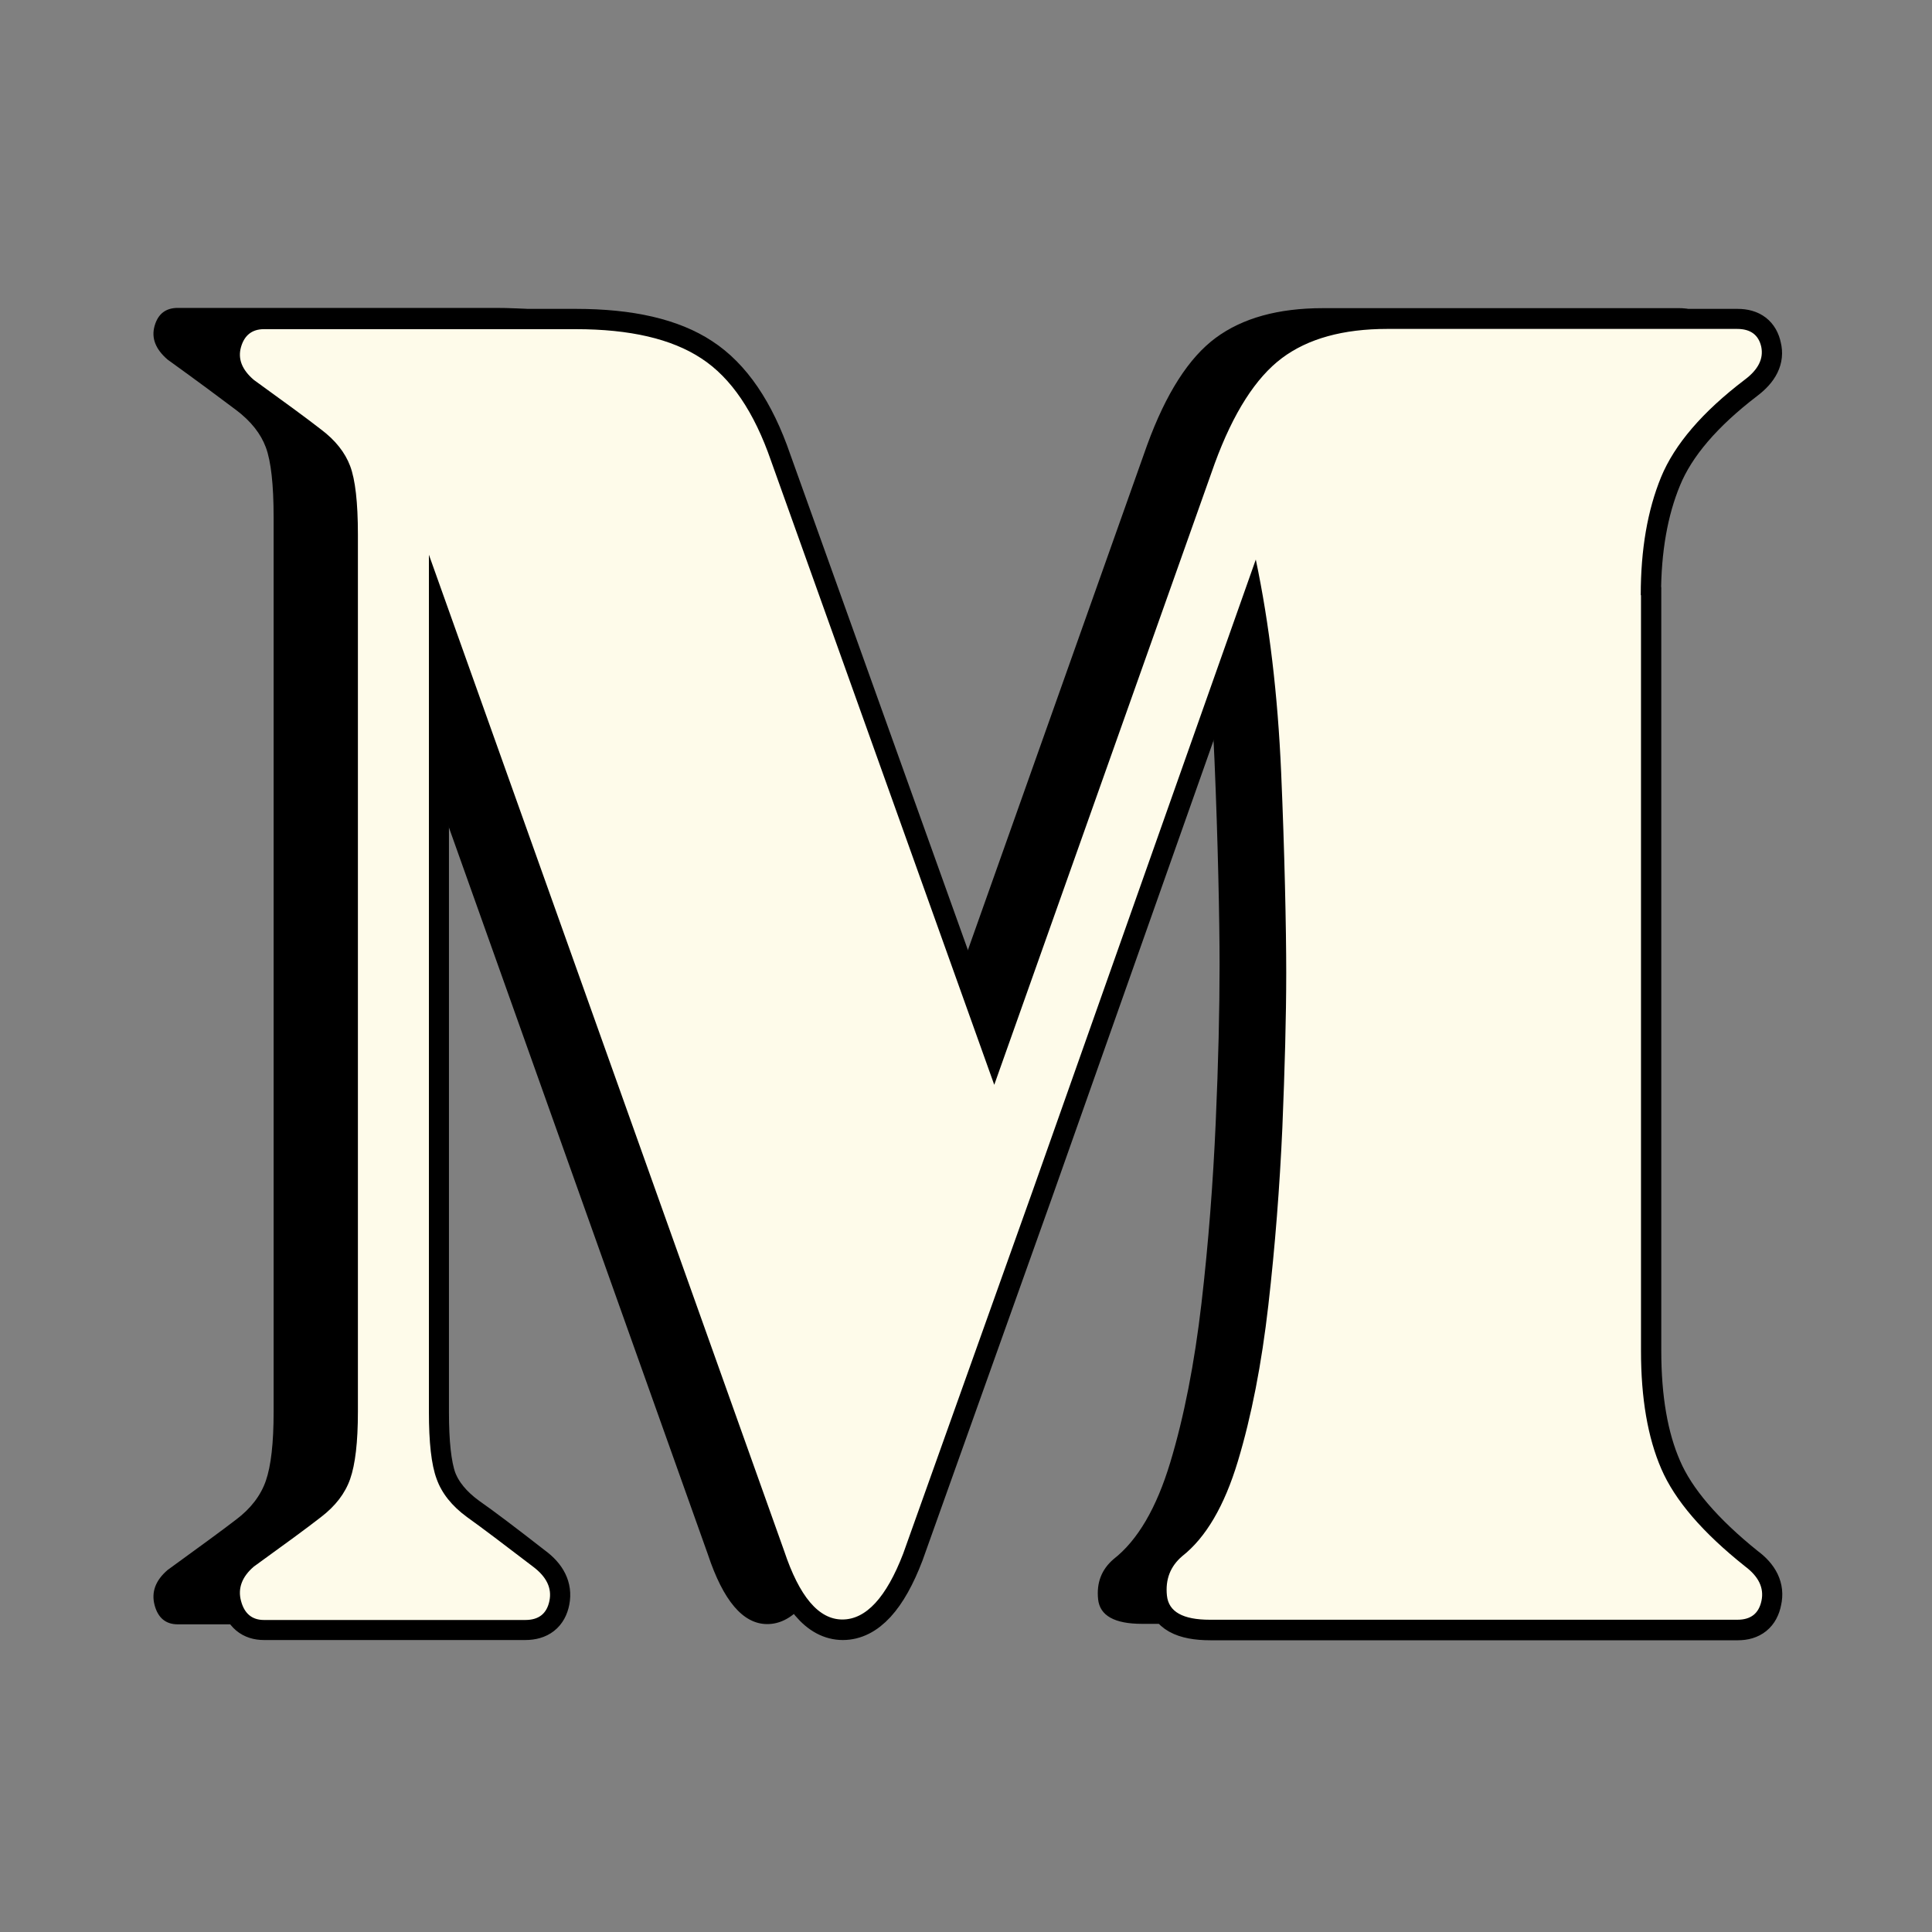
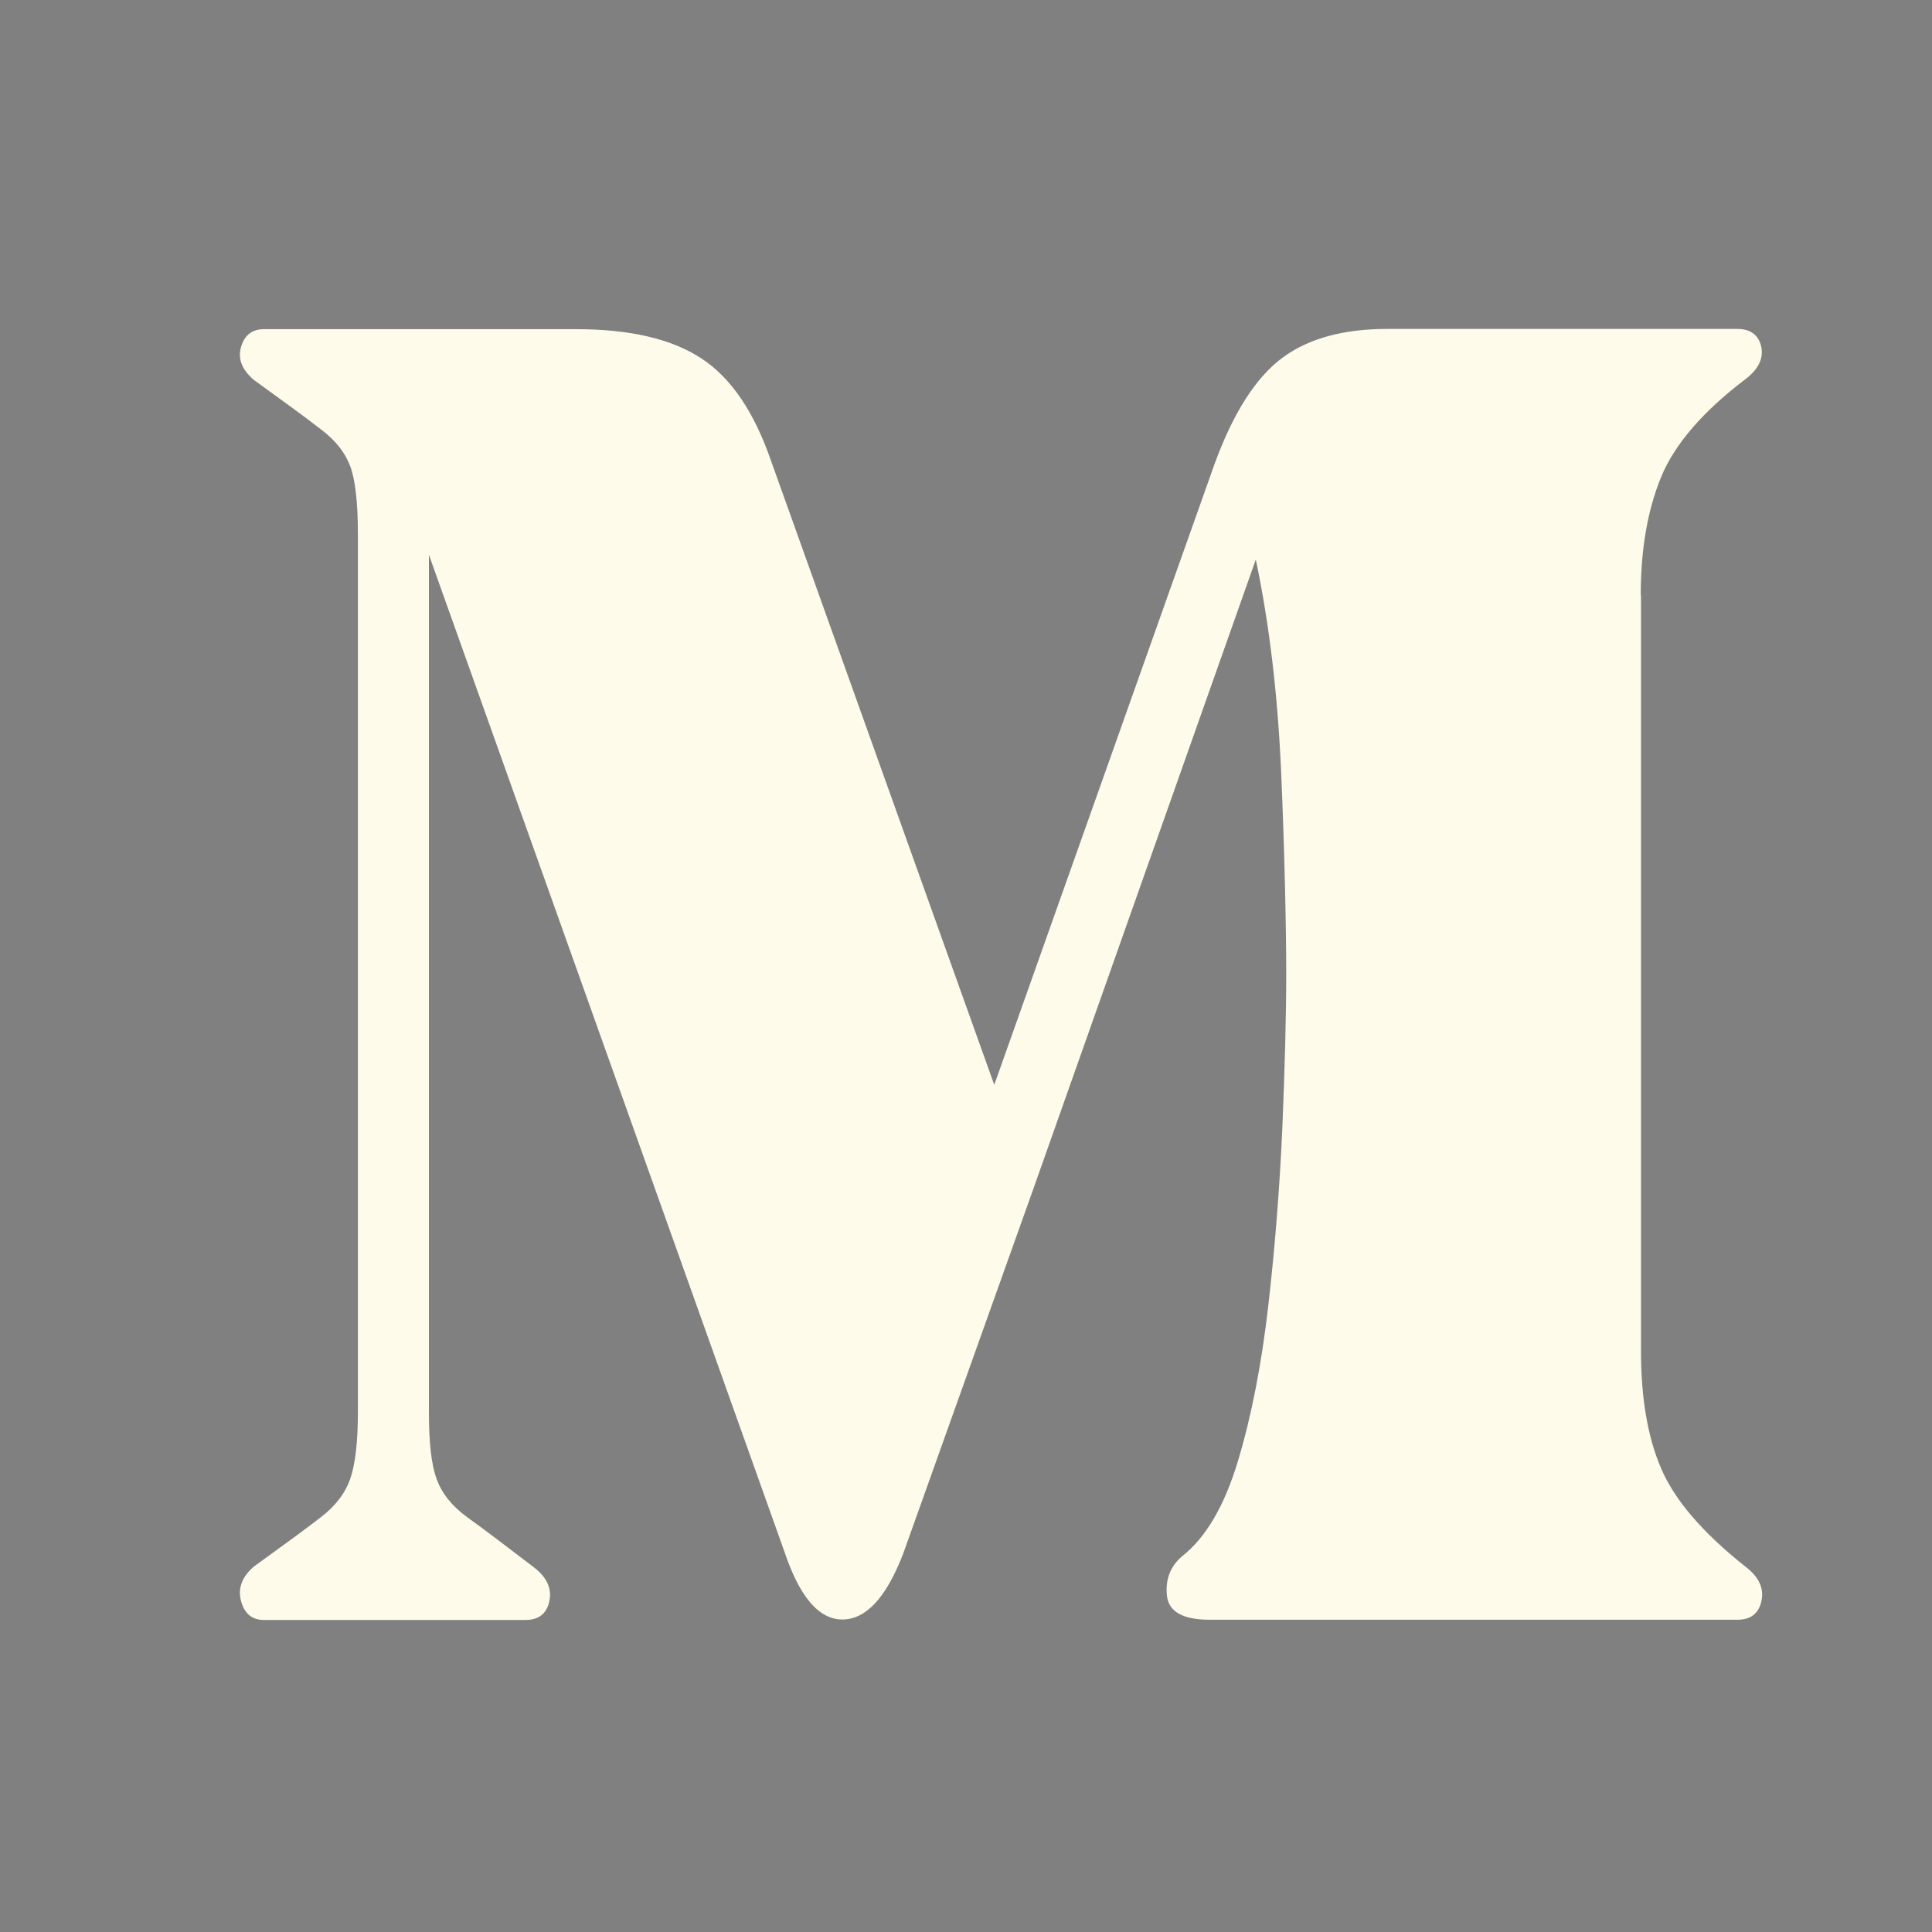
<svg xmlns="http://www.w3.org/2000/svg" viewBox="0 0 800 800" version="1.1" id="Layer_1">
  <rect x="0" y="0" width="800" height="800" fill="#808080" stroke="none" />
  <defs>
    <style>
      .st0 {
        fill: none;
        stroke: #000;
        stroke-miterlimit: 407.4;
        stroke-width: 16.8px;
      }

      .st1 {
        fill: #fefbea;
      }
    </style>
  </defs>
-   <path d="M654.9,239.9v319c0,20,2.9,36.6,8.6,49.8,5.7,13.2,17.5,26.9,35.4,41.2,5.7,4.3,8,9.1,6.9,14.5-1.1,5.3-4.5,8-10.2,8h-222.7c-11.4,0-17.5-3.4-18.2-10.2-.7-6.8,1.4-12.3,6.4-16.6,10-7.8,17.8-21.2,23.5-40.1,5.7-18.9,10-40.9,12.9-65.8,2.9-25,4.8-50,5.9-74.9,1.1-25,1.6-46.7,1.6-65.3s-.7-51.7-2.1-84.6c-1.4-32.8-5-62.8-10.7-89.9l-94.2,266.6-54.6,153.1c-7.1,18.6-15.7,27.8-25.7,27.8s-18.2-9.6-24.6-28.9L143.2,222.8v361.9c0,12.8,1.1,22.3,3.2,28.4,2.1,6.1,6.4,11.4,12.9,16.1,6.4,4.6,15.7,11.6,27.8,20.9,5.7,4.3,8,9.1,7,14.5-1.1,5.3-4.5,8-10.2,8h-110.3c-5,0-8.2-2.7-9.6-8-1.4-5.4.4-10.2,5.4-14.5,12.8-9.3,22.3-16.2,28.4-20.9,6.1-4.6,10.2-10,12.3-16.1,2.1-6.1,3.2-15.5,3.2-28.4V214.2c0-13.6-1.1-23.2-3.2-28.9-2.1-5.7-6.2-10.9-12.3-15.5-6.1-4.6-15.5-11.6-28.4-20.9-5-4.3-6.8-8.9-5.4-13.9,1.4-5,4.6-7.5,9.6-7.5h131.7c22.8,0,40.5,4.1,53,12.3,12.5,8.2,22.3,22.7,29.4,43.4l94.2,263.4,93.1-262.3c7.8-21.4,17.3-36.2,28.4-44.4,11.1-8.2,25.9-12.3,44.4-12.3h147.7c5.7,0,9.1,2.5,10.2,7.5,1.1,5-1.2,9.6-6.9,13.9-17.9,13.6-29.6,27.3-35.4,41.2-5.7,13.9-8.6,30.5-8.6,49.8Z" />
-   <path d="M679.5,246.6v312.7c0,19.7,2.8,36,8.5,49,5.6,13,17.2,26.5,34.6,40.5,5.6,4.1,7.9,8.8,6.7,14.1-1,5.3-4.3,7.9-9.7,7.9h-218.4c-11.3,0-17.3-3.3-17.9-10-.7-6.7,1.5-12.1,6.4-16.4,9.7-7.7,17.4-20.8,23.1-39.2,5.6-18.6,9.8-40.2,12.6-64.6,2.7-24.6,4.6-49.1,5.6-73.6,1.2-24.4,1.8-45.8,1.8-64.1s-.8-50.7-2.3-82.8c-1.4-32.3-4.9-61.7-10.5-88.2l-92.3,261.2-53.6,150.2c-7,18.3-15.4,27.4-25.1,27.4s-17.8-9.5-24.1-28.5L177.5,229.7v355c0,12.6,1,22,3.1,27.9,2.2,5.8,6.5,11,12.8,15.6,6.3,4.4,15.4,11.3,27.2,20.5,5.6,4.1,7.9,8.8,6.9,14.1-1,5.3-4.4,7.9-10,7.9h-108.2c-5,0-8.1-2.6-9.5-7.9-1.4-5.3.4-10,5.4-14.1,12.5-9.2,21.7-16.1,27.7-20.5,6-4.6,10-9.8,12-15.6,2.2-6,3.3-15.3,3.3-27.9V221.4c0-13.3-1.1-22.8-3.3-28.5-2-5.6-6.1-10.7-12-15.1-6-4.6-15.2-11.5-27.7-20.5-5-4.3-6.8-8.8-5.4-13.6,1.4-5,4.5-7.4,9.5-7.4h129.2c22.4,0,39.7,4,51.8,12,12.3,8,22,22.2,29,42.6l92.5,258.1,91.3-257.1c7.7-21,16.9-35.5,27.7-43.6,10.9-8,25.5-12,43.6-12h145.1c5.5,0,8.7,2.5,9.7,7.4,1.2,4.8-1,9.3-6.7,13.6-17.4,13.3-29,26.8-34.6,40.5-5.6,13.5-8.5,29.7-8.5,48.7Z" class="st0" />
  <path d="M679.5,246.5v312.9c0,19.6,2.8,35.9,8.4,48.8,5.6,13,17.1,26.4,34.7,40.4,5.6,4.2,7.9,8.9,6.8,14.2-1.1,5.3-4.4,7.9-10,7.9h-218.4c-11.2,0-17.1-3.3-17.8-10-.7-6.7,1.4-12.1,6.3-16.3,9.8-7.7,17.5-20.8,23.1-39.4,5.6-18.6,9.8-40.1,12.6-64.6,2.8-24.5,4.7-49,5.8-73.5,1-24.5,1.6-45.9,1.6-64.1s-.7-50.7-2.1-82.9c-1.4-32.2-4.9-61.6-10.5-88.2l-92.4,261.4-53.6,150.2c-7,18.2-15.4,27.3-25.2,27.3s-17.8-9.5-24.1-28.4L177.6,229.7v354.9c0,12.6,1,21.9,3.2,27.8,2.1,5.9,6.3,11.2,12.6,15.8,6.3,4.5,15.4,11.4,27.3,20.5,5.6,4.2,7.9,8.9,6.8,14.2-1.1,5.3-4.4,7.9-10,7.9h-108.2c-4.9,0-8.1-2.6-9.5-7.9-1.4-5.2.4-10,5.3-14.2,12.6-9.1,21.9-15.9,27.8-20.5,6-4.6,10-9.8,12.1-15.8,2.1-6,3.2-15.2,3.2-27.8V221.3c0-13.3-1.1-22.7-3.2-28.3-2.1-5.6-6.1-10.7-12.1-15.2-5.9-4.6-15.2-11.4-27.8-20.5-4.9-4.2-6.7-8.7-5.3-13.6,1.4-4.9,4.6-7.4,9.5-7.4h129.1c22.4,0,39.7,4,52,12.1,12.3,8,21.9,22.2,28.9,42.5l92.4,258.3,91.3-257.3c7.7-21,17-35.5,27.8-43.6,10.8-8.1,25.4-12.1,43.6-12.1h144.9c5.6,0,8.9,2.5,10,7.4,1,4.9-1.2,9.4-6.8,13.6-17.5,13.3-29.1,26.8-34.7,40.4-5.6,13.7-8.4,29.9-8.4,48.8Z" class="st1" />
</svg>